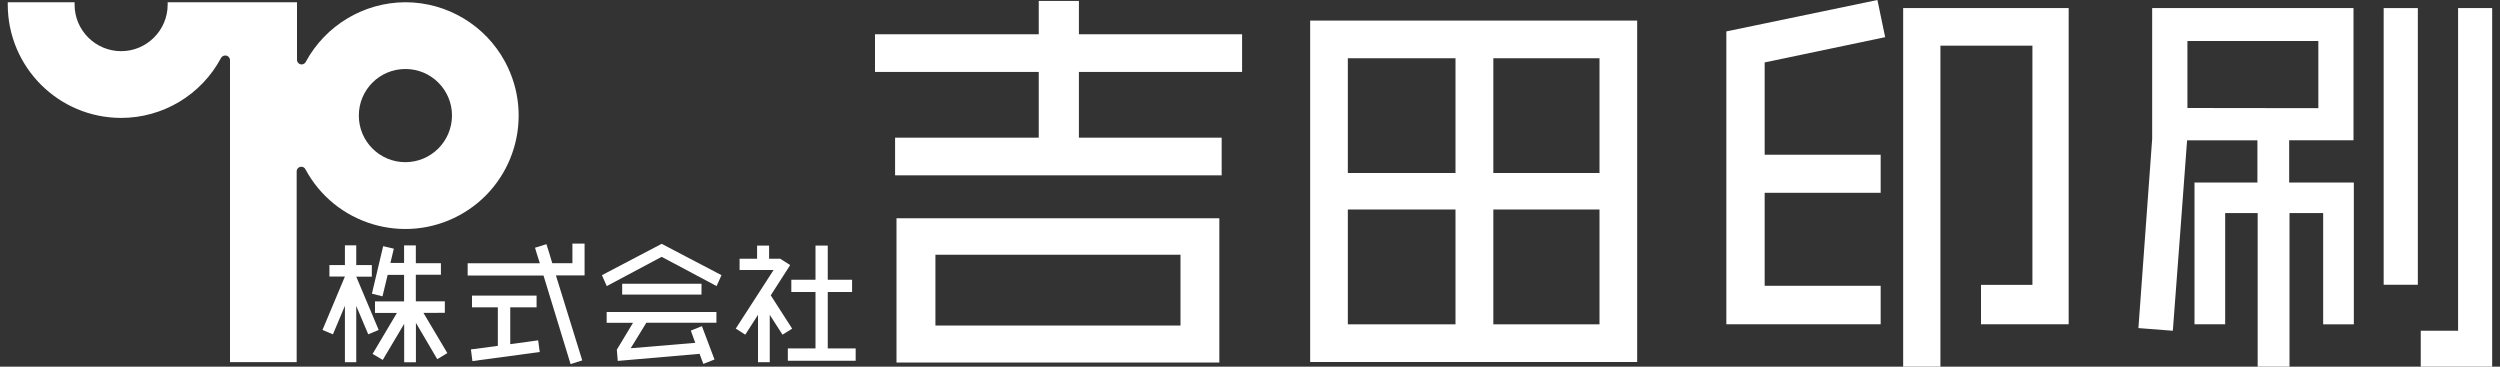
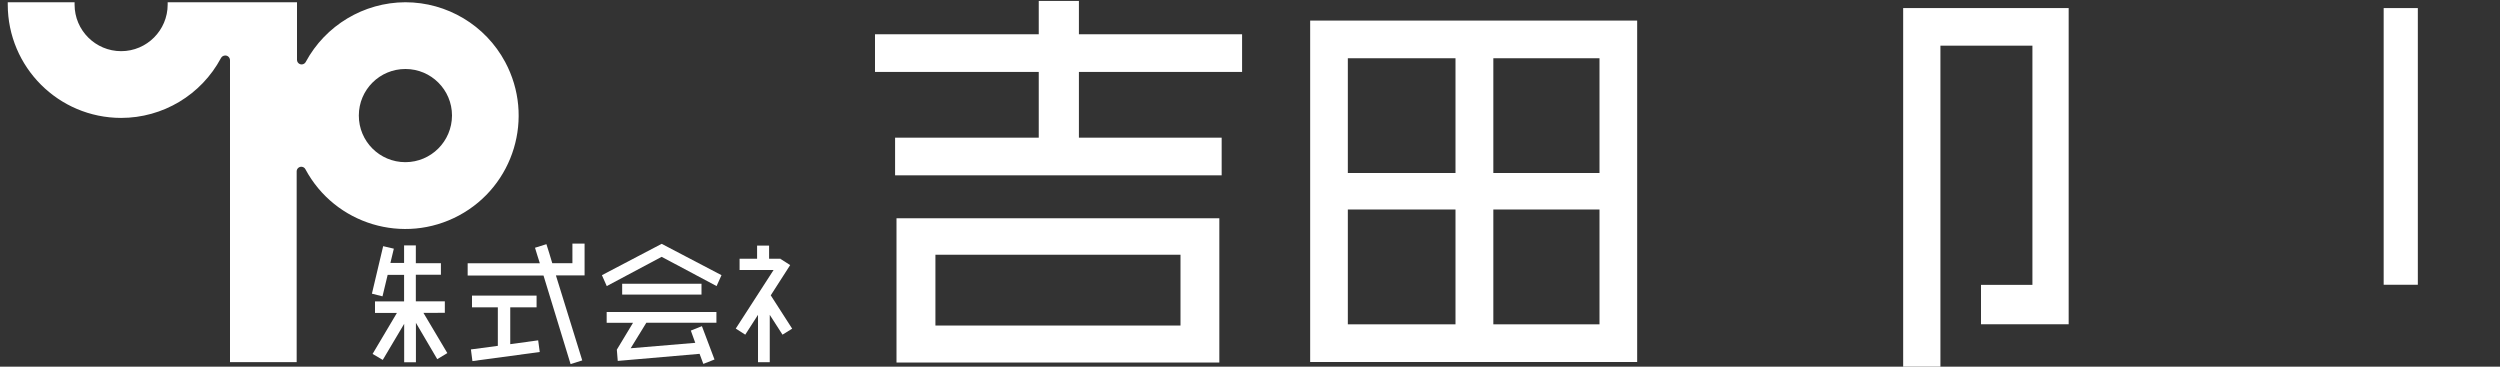
<svg xmlns="http://www.w3.org/2000/svg" version="1.1" id="レイヤー_1" x="0px" y="0px" viewBox="0 0 300 44" style="enable-background:new 0 0 300 44;" xml:space="preserve">
  <rect x="0" y="0" width="300" height="44" fill="#333333" stroke="none" />
  <style type="text/css">
	.st0{fill:#FFFFFF;}
	.st1{fill:none;}
</style>
  <g id="レイヤー_2_00000123440099236219797620000005206327876206372511_">
    <g id="編集モード">
      <path class="st0" d="M129.13,0.11h-4.48v4h-19.65v4.52h19.65v7.89h-17.24v4.52h39.19v-4.52h-17.13V8.63h19.58V4.11h-19.58v-4    H129.13z M146,26.19h-38.42V43.5h38.74V26.19L146,26.19z M141.66,30.57v8.49h-29.41v-8.49L141.66,30.57z" />
      <path class="st0" d="M196.13,2.47h-38.91v40.97h39.24V2.47H196.13z M174.66,6.99v13.77h-12.92V6.99H174.66z M191.94,6.99v13.77    H179.2V6.99H191.94z M174.66,25.14v13.78h-12.92V25.14H174.66z M191.94,25.14v13.78H179.2V25.14H191.94z" />
      <path class="st0" d="M247.93,0.97h-19.55V44h4.47V5.48h11.04v28.7h-6.17v4.73h10.52V0.97H247.93z" />
-       <path class="st0" d="M226.22,4.46L225.29,0l-18.13,3.77v35.14h18.52v-4.61h-13.92V23.14h13.92v-4.57h-13.92V7.49L226.22,4.46z" />
-       <path class="st0" d="M298.74,0.97h-3.77v38.72h-4.48V44h8.57V0.97H298.74z" />
      <polygon class="st0" points="286.04,0.97 286.04,34.17 290.14,34.17 290.14,0.97 289.8,0.97   " />
-       <path class="st0" d="M282.42,16.83V0.97h-24.16v15.71c0,0-1.49,20.59-1.65,22.69l4.13,0.32c0.16-2.1,1.7-22.51,1.71-22.85h8.44    v5.06h-7.55v17.01h3.68V25.57h3.9V44h3.82V25.57h4.04v13.35h3.68V21.9h-7.76v-5.07H282.42z M262.49,12.96V4.92h15.71v8.06    L262.49,12.96z" />
-       <path class="st0" d="M45.44,39.59l-2.69-6.39l0,0h1.87v-1.39h-1.87v-2.37h-1.36v2.37h-1.86v1.37h1.86l0,0l-2.69,6.41l1.25,0.53    l1.44-3.42v6.76h1.36v-6.75l1.44,3.41L45.44,39.59z" />
      <path class="st0" d="M68.69,31.58h-2.42c0-0.07-0.7-2.28-0.7-2.28l-1.37,0.43c0.04,0.11,0.53,1.76,0.58,1.86h-8.66v1.47h9.1    l3.25,10.63l0,0l1.4-0.44c-0.05-0.17-3.1-10.02-3.16-10.2h3.44v-3.82h-1.46L68.69,31.58z" />
      <path class="st0" d="M61.23,41.3v-4.42h3.16v-1.41h-7.75v1.41h3.1v4.62l-3.23,0.43l0.18,1.4l8.08-1.09l-0.19-1.4L61.23,41.3z" />
      <polygon class="st0" points="72.23,33.02 72.81,34.33 79.4,30.82 85.99,34.33 86.58,33.02 79.4,29.26   " />
      <path class="st0" d="M53.38,37.54v-1.38H49.9v-3.19h3.01v-1.39H49.9v-2.13h-1.41v2.1h-1.64l0.41-1.71l-1.28-0.3l-1.35,5.7    l1.27,0.32l0.62-2.58h1.97v3.19h-3.49v1.38h2.63l-2.92,4.92l1.22,0.72l2.57-4.33v4.61h1.41v-4.73l2.56,4.36l1.21-0.73l-2.87-4.83    L53.38,37.54z" />
      <path class="st0" d="M72.8,37.44v1.3h3.16c-0.15,0.27-1.89,3.16-1.94,3.22l0.11,1.35c2.66-0.24,9.62-0.83,9.82-0.85l0.45,1.21    l1.34-0.53l-1.51-4l-1.33,0.53l0.53,1.47l-7.75,0.65c0.18-0.28,1.82-2.97,1.88-3.06h8.41v-1.29H72.8z" />
      <polygon class="st0" points="84.09,34.05 74.66,34.05 74.66,35.35 84.18,35.35 84.18,34.05   " />
-       <path class="st0" d="M99.33,41.81v-6.77h2.92v-1.47h-2.92v-4.1h-1.47v4.1h-2.9v1.47h2.9v6.77h-3.32v1.48h8.14v-1.48H99.33z" />
      <path class="st0" d="M95.06,39.44l-2.57-4l2.33-3.63l-1.14-0.73l-0.06,0.08l0.06-0.11h-1.39v-1.58h-1.44v1.58h-2.1v1.35h4.08    l-4.54,7.03l1.14,0.73l1.53-2.38v5.68h1.41v-5.68l1.53,2.38L95.06,39.44z" />
      <path class="st0" d="M48.64,0.27c-4.99,0.02-9.58,2.77-11.95,7.16l0,0c-0.14,0.27-0.48,0.38-0.75,0.24    c-0.18-0.09-0.3-0.28-0.3-0.48V0.27H20.12v0.28c0,3.08-2.5,5.59-5.58,5.59c-3.08,0-5.59-2.5-5.59-5.58c0,0,0,0,0,0V0.27H0.93v0.28    c0.01,7.51,6.09,13.59,13.6,13.6c5.01,0,9.61-2.75,11.98-7.17l0,0c0.1-0.2,0.3-0.32,0.53-0.32c0.31,0,0.56,0.26,0.56,0.57l0,0    v36.23h8V20.55c0.01-0.31,0.27-0.55,0.58-0.54c0.2,0.01,0.38,0.12,0.47,0.3l0,0c3.55,6.62,11.8,9.1,18.42,5.55    s9.1-11.8,5.55-18.42C58.26,3.03,53.65,0.27,48.64,0.27z M48.64,19.46c-3.09,0-5.59-2.51-5.58-5.6c0-3.09,2.51-5.59,5.6-5.58    c3.08,0,5.58,2.5,5.58,5.58C54.23,16.96,51.73,19.46,48.64,19.46L48.64,19.46z" />
    </g>
  </g>
  <rect x="0" class="st1" width="300" height="44" />
</svg>